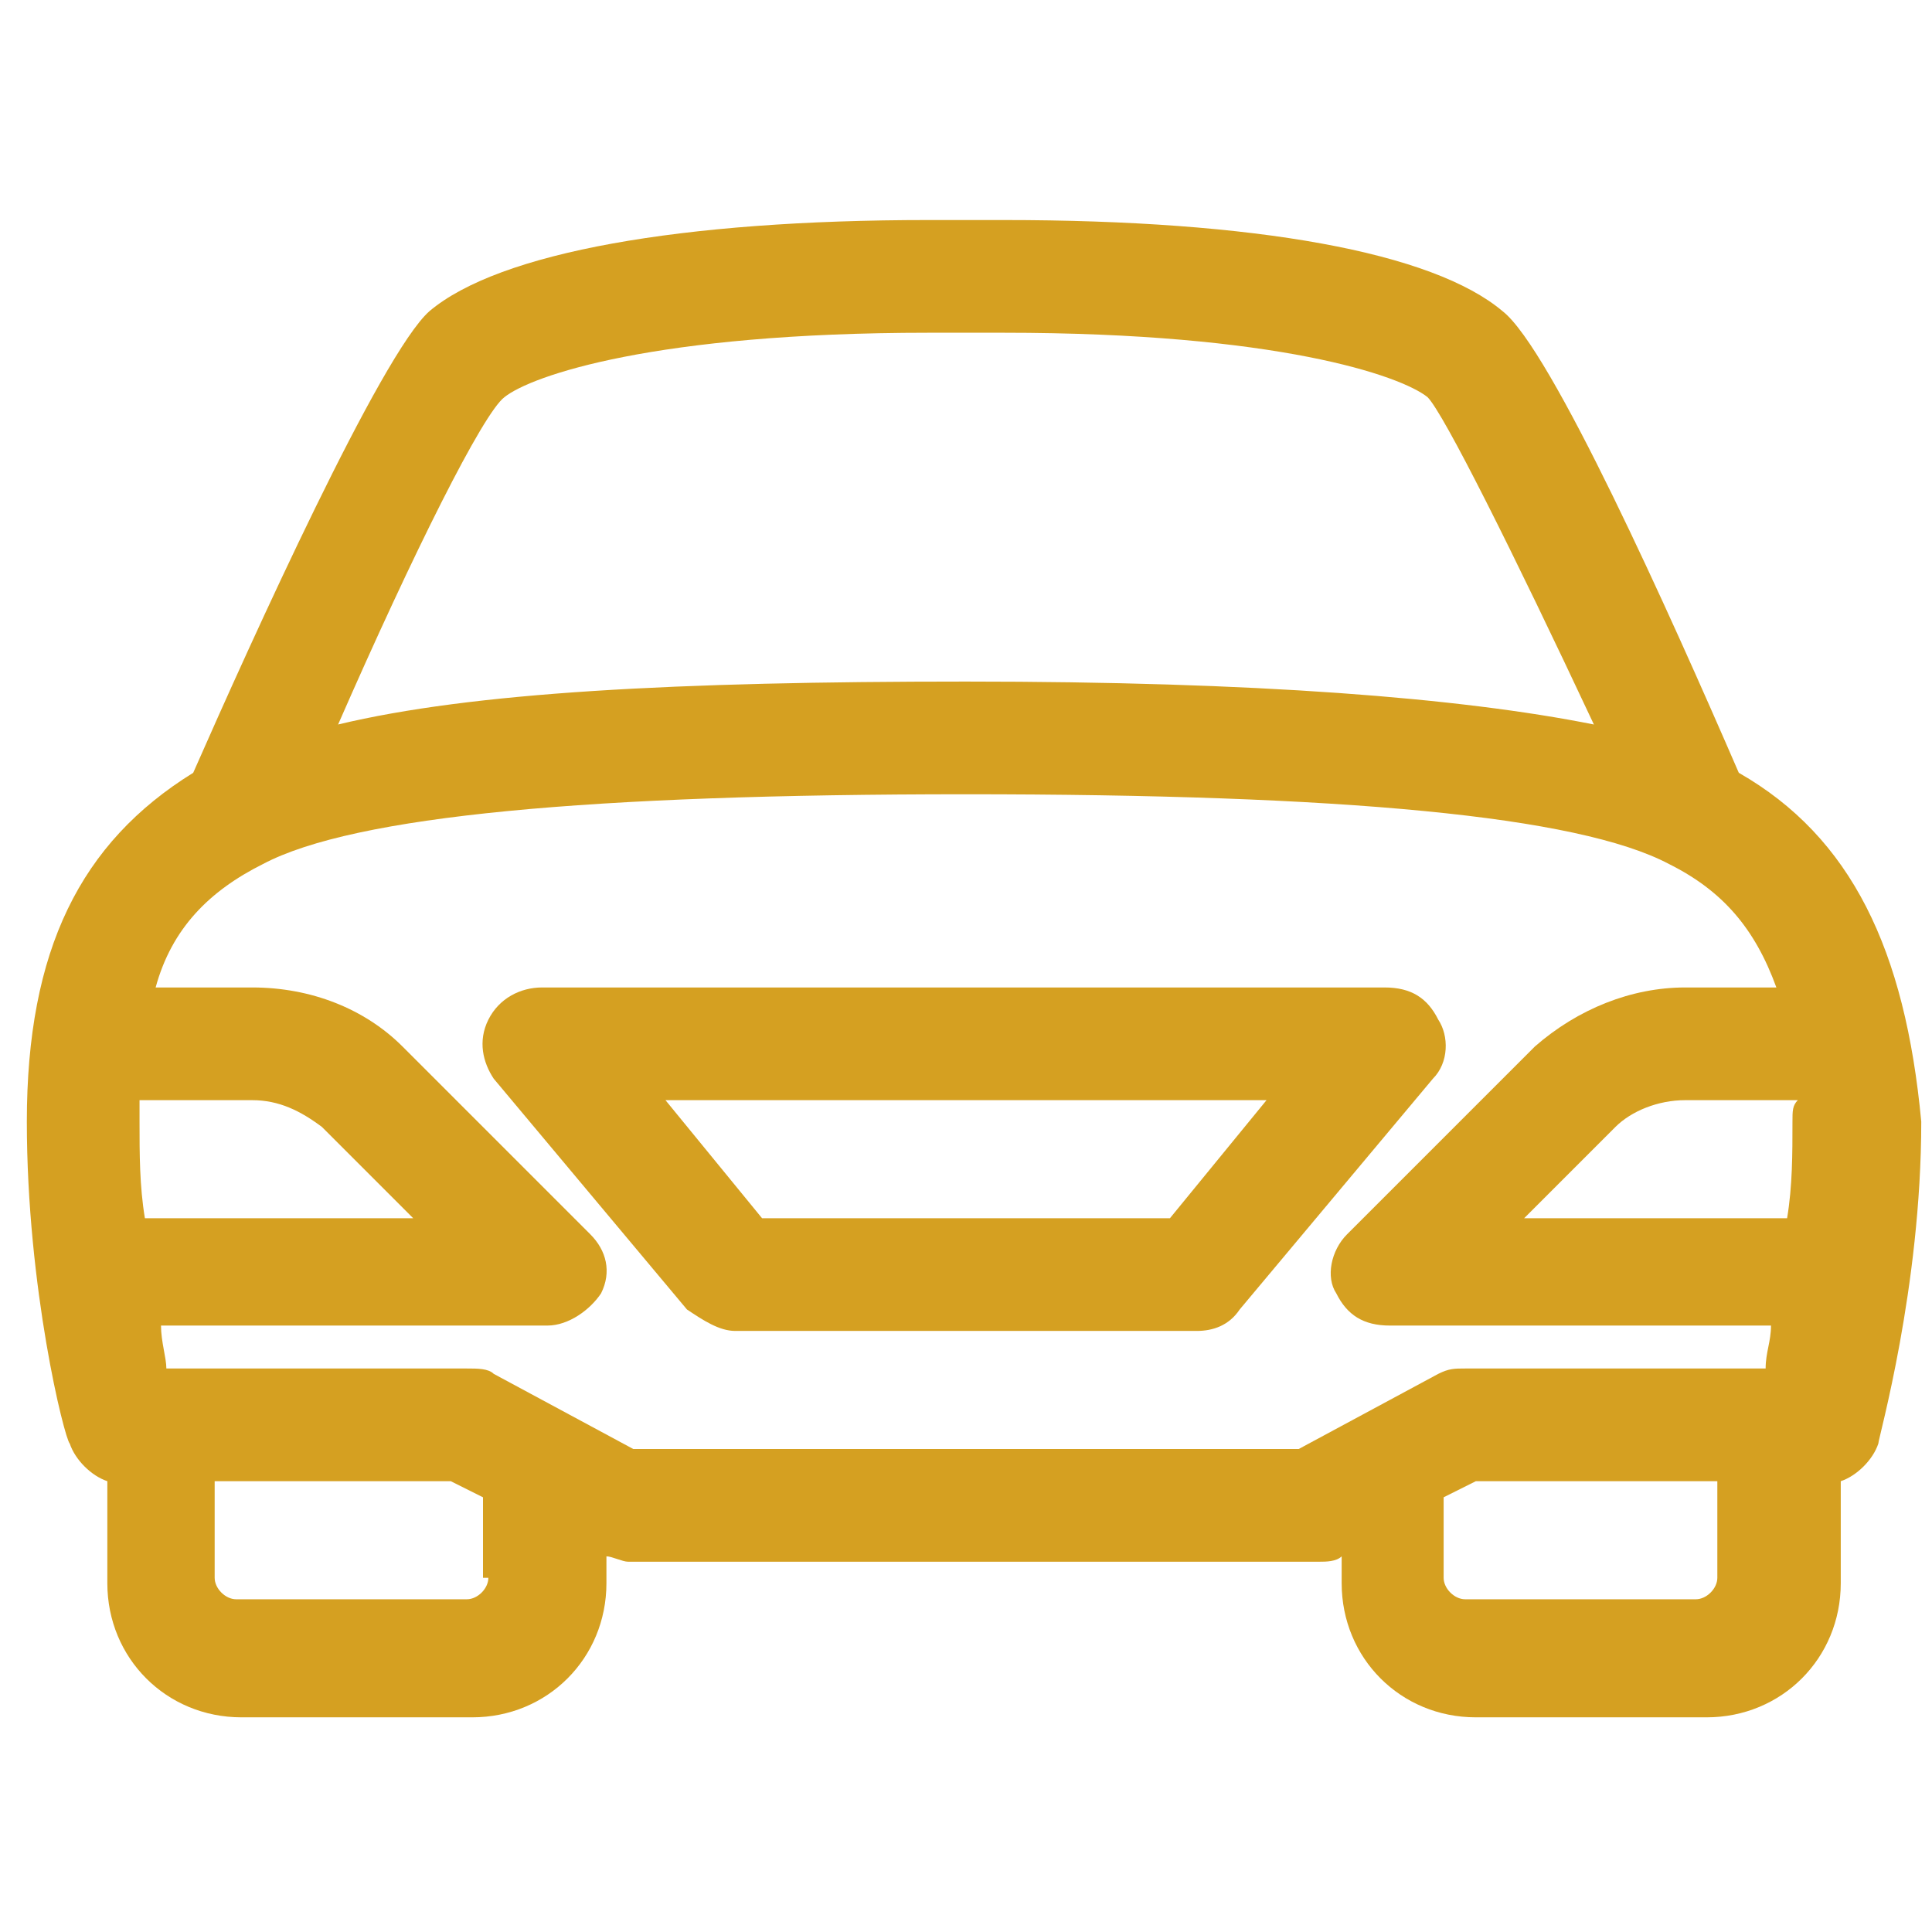
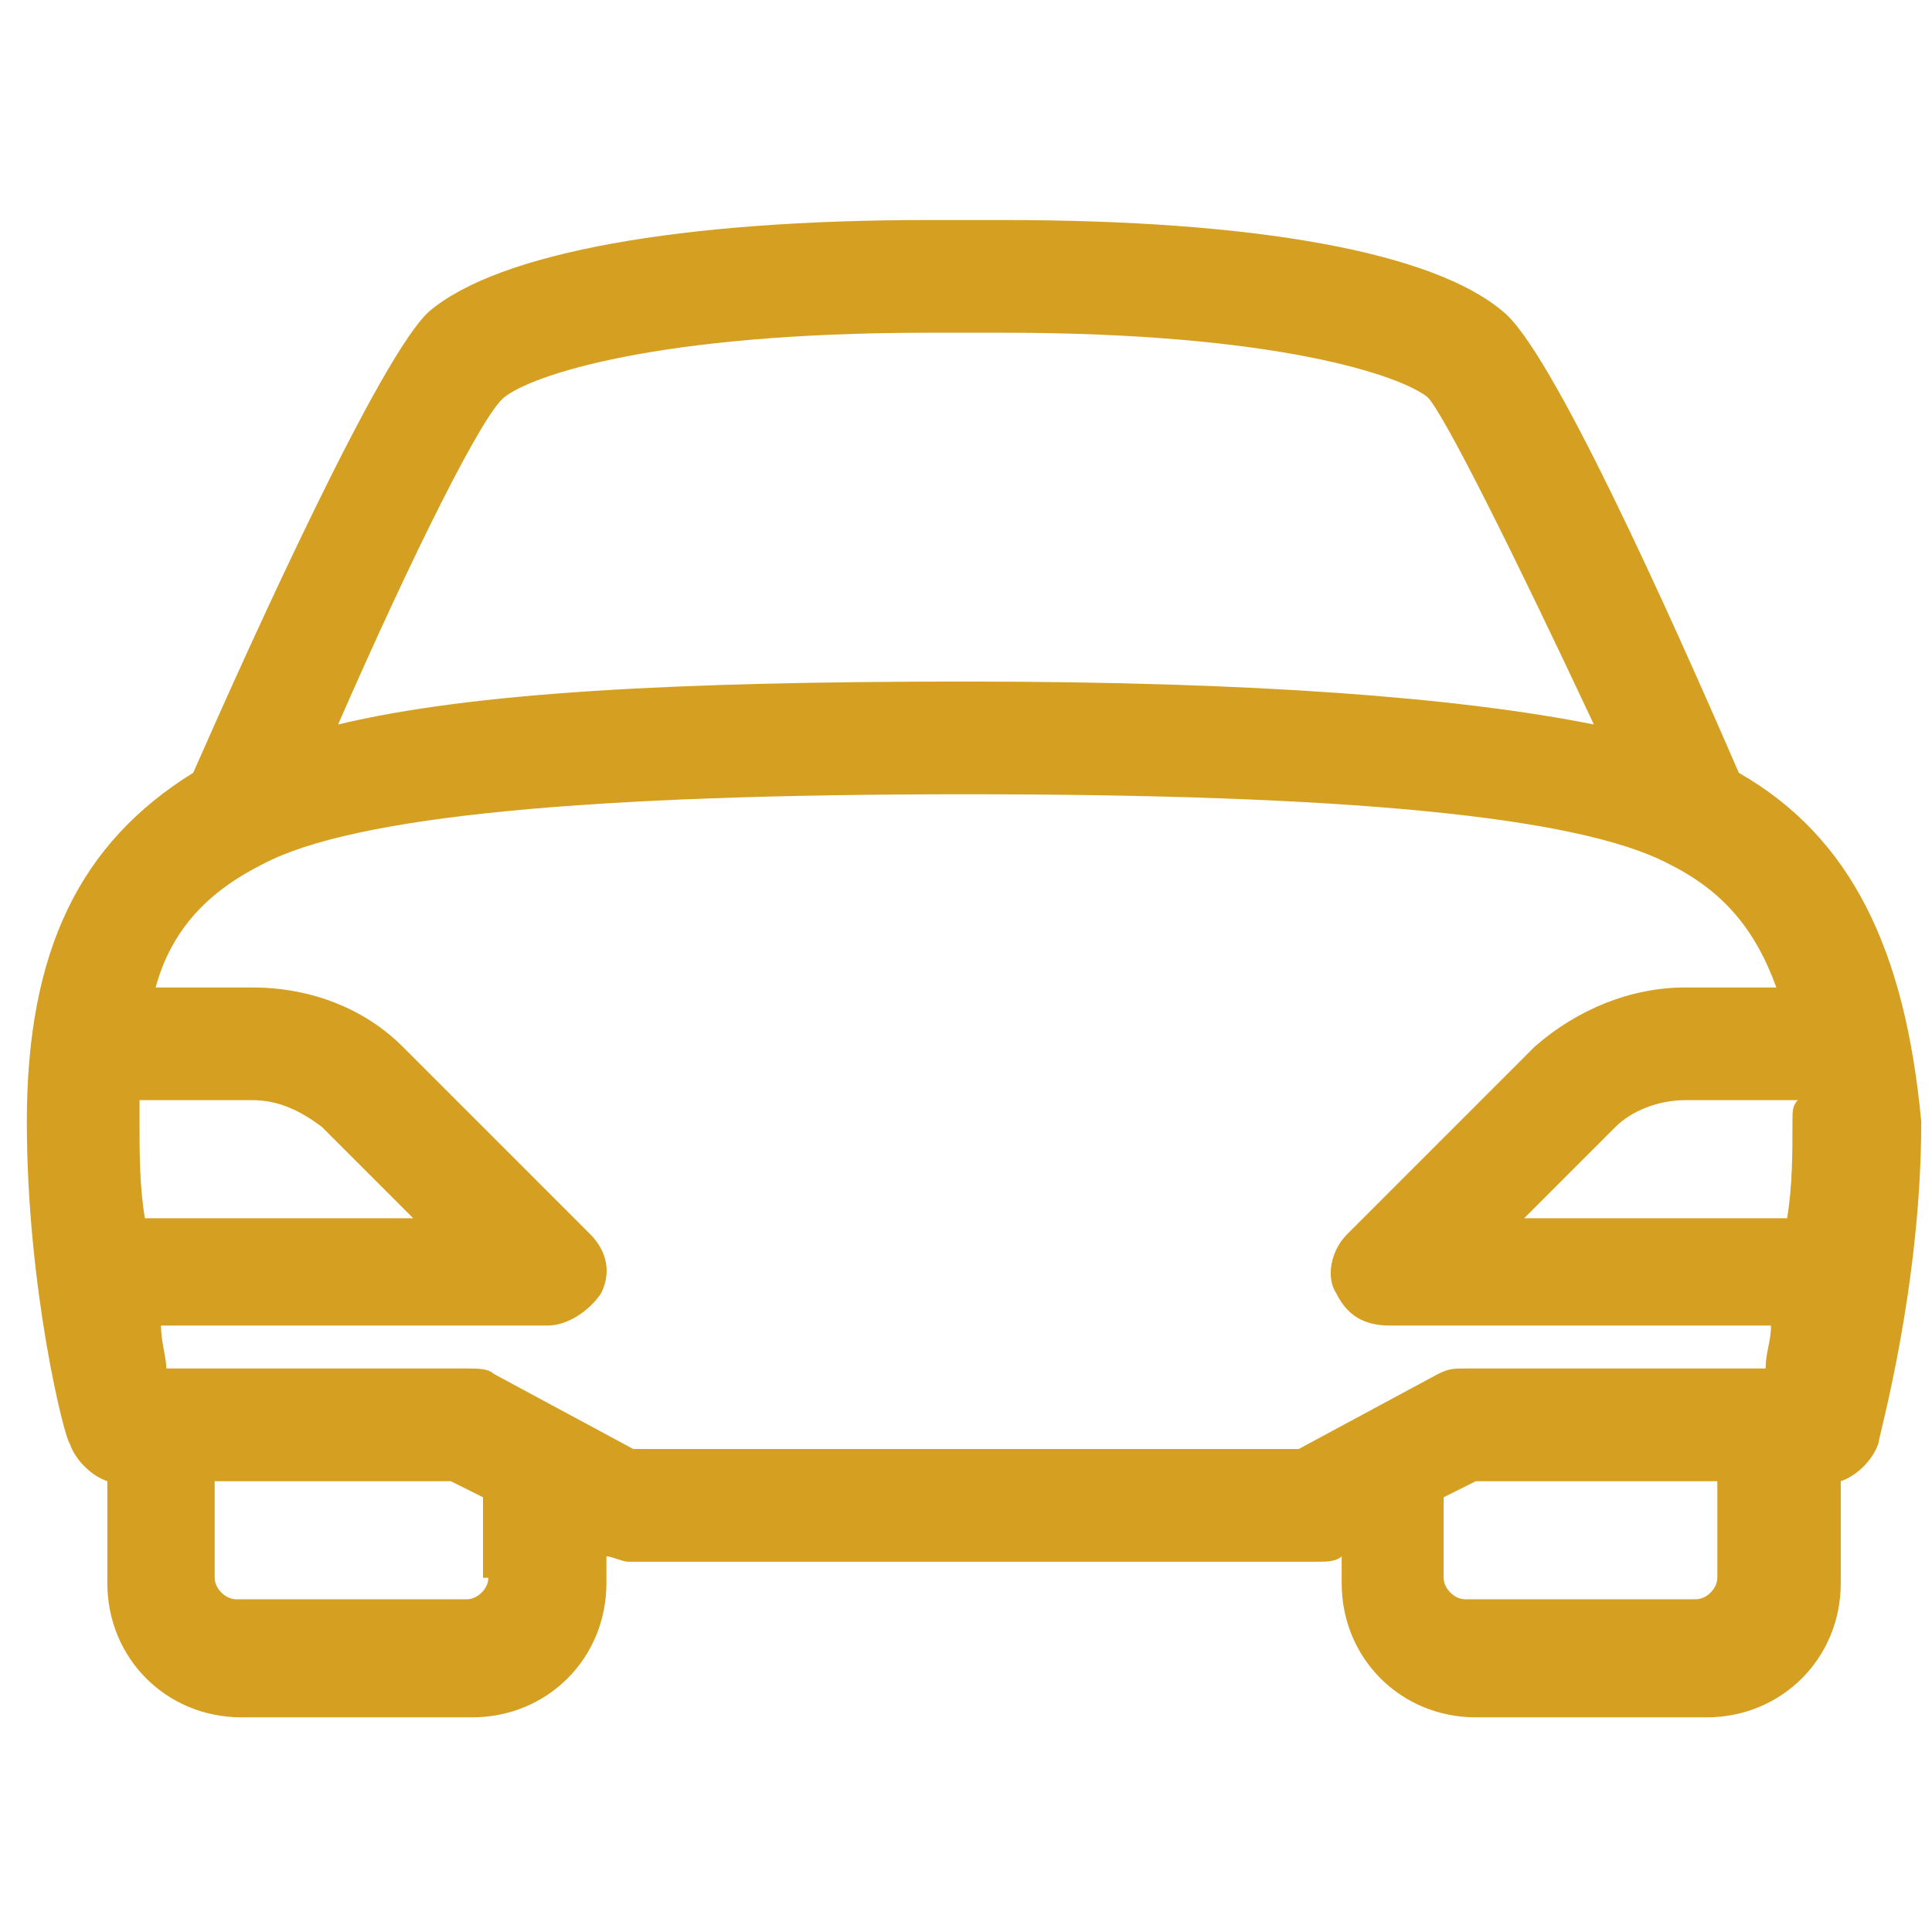
<svg xmlns="http://www.w3.org/2000/svg" version="1.1" id="Layer_1" x="0px" y="0px" viewBox="0 0 36 36" style="enable-background:new 0 0 36 36;" xml:space="preserve">
  <style type="text/css">
	.st0{fill:none;}
	.st1{fill:#D5A021;}
</style>
  <g>
-     <polygon class="st0" points="21.8,22.7 23.6,20.5 12.4,20.5 14.2,22.7  " />
-     <path class="st0" d="M24.2,27l2.6-1.3c0.1-0.1,0.3-0.1,0.5-0.1h5.6c0-0.2,0.1-0.5,0.1-0.8h-7.2c-0.4,0-0.8-0.3-1-0.6   c-0.2-0.4-0.1-0.8,0.2-1.1l3.5-3.5c0.7-0.7,1.7-1.1,2.8-1.1h1.7c-0.3-1.1-1-1.8-2-2.3c0,0,0,0,0,0c-1.7-0.9-6.1-1.3-13.1-1.3   c-7,0-11.4,0.4-13.1,1.3c0,0,0,0,0,0c-1,0.5-1.6,1.2-2,2.3h1.7c1,0,2,0.4,2.8,1.1l3.5,3.5c0.3,0.3,0.4,0.8,0.2,1.1   c-0.2,0.4-0.5,0.6-1,0.6H3c0,0.3,0.1,0.5,0.1,0.8h5.6c0.2,0,0.3,0,0.5,0.1l2.6,1.3H24.2z M9.3,20.1C9.1,19.8,9,19.4,9.2,19   c0.2-0.4,0.5-0.6,1-0.6h15.7c0.4,0,0.8,0.2,1,0.6l0,0c0.2,0.4,0.1,0.8-0.1,1.1l-3.6,4.3c-0.2,0.2-0.5,0.4-0.8,0.4h-8.6   c-0.3,0-0.6-0.1-0.8-0.4L9.3,20.1z" />
    <path class="st0" d="M4,27.6v1.8c0,0.2,0.2,0.4,0.4,0.4h4.3c0.2,0,0.4-0.2,0.4-0.4v-1.5l-0.6-0.3H4z" />
    <path class="st0" d="M26.9,27.9v1.5c0,0.2,0.2,0.4,0.4,0.4h4.3c0.2,0,0.4-0.2,0.4-0.4v-1.8h-4.4L26.9,27.9z" />
-     <path class="st0" d="M5.9,21c-0.3-0.3-0.8-0.5-1.3-0.5H2.6c0,0.1,0,0.2,0,0.4c0,0.6,0,1.2,0.1,1.8h4.9L5.9,21z" />
-     <path class="st0" d="M30.1,21l-1.7,1.7h4.9c0.1-0.6,0.1-1.2,0.1-1.8c0-0.1,0-0.3,0-0.4h-2.1C30.9,20.5,30.4,20.7,30.1,21z" />
    <path class="st0" d="M18,12.7c5.4,0,9.2,0.2,11.7,0.8c-1.4-3.2-2.7-5.7-3.1-6.1c-0.5-0.4-2.8-1.2-7.9-1.2h-1.4   c-5.1,0-7.4,0.8-7.9,1.2C9,7.7,7.7,10.3,6.3,13.4C8.8,12.9,12.6,12.7,18,12.7z" />
    <path class="st1" d="M32.4,14.4c-1.3-3-3.5-7.9-4.4-8.6c-1.3-1.1-4.6-1.7-9.3-1.7h-1.4c-4.6,0-8,0.6-9.3,1.7   c-0.9,0.8-3.3,6.1-4.4,8.6c-2.1,1.3-3.1,3.3-3.1,6.5c0,3.1,0.7,5.9,0.8,6c0.1,0.3,0.4,0.6,0.7,0.7v1.9c0,1.4,1.1,2.5,2.5,2.5h4.3   c1.4,0,2.5-1.1,2.5-2.5V29c0.1,0,0.3,0.1,0.4,0.1h12.9c0.1,0,0.3,0,0.4-0.1v0.5c0,1.4,1.1,2.5,2.5,2.5h4.3c1.4,0,2.5-1.1,2.5-2.5   v-1.9c0.3-0.1,0.6-0.4,0.7-0.7c0-0.1,0.8-2.9,0.8-6C35.5,17.7,34.5,15.6,32.4,14.4z M32,29.4c0,0.2-0.2,0.4-0.4,0.4h-4.3   c-0.2,0-0.4-0.2-0.4-0.4v-1.5l0.6-0.3H32V29.4z M9.2,25.6c-0.1-0.1-0.3-0.1-0.5-0.1H3.1c0-0.2-0.1-0.5-0.1-0.8h7.2   c0.4,0,0.8-0.3,1-0.6c0.2-0.4,0.1-0.8-0.2-1.1l-3.5-3.5c-0.7-0.7-1.7-1.1-2.8-1.1H2.9c0.3-1.1,1-1.8,2-2.3c0,0,0,0,0,0   c1.7-0.9,6.1-1.3,13.1-1.3c7,0,11.4,0.4,13.1,1.3c0,0,0,0,0,0c1,0.5,1.6,1.2,2,2.3h-1.7c-1,0-2,0.4-2.8,1.1L25.1,23   c-0.3,0.3-0.4,0.8-0.2,1.1c0.2,0.4,0.5,0.6,1,0.6H33c0,0.3-0.1,0.5-0.1,0.8h-5.6c-0.2,0-0.3,0-0.5,0.1L24.2,27H11.8L9.2,25.6z    M9.1,29.4c0,0.2-0.2,0.4-0.4,0.4H4.4c-0.2,0-0.4-0.2-0.4-0.4v-1.8h4.4l0.6,0.3V29.4z M2.6,20.9c0-0.1,0-0.3,0-0.4h2.1   c0.5,0,0.9,0.2,1.3,0.5l1.7,1.7H2.7C2.6,22.1,2.6,21.5,2.6,20.9z M9.4,7.4c0.5-0.4,2.8-1.2,7.9-1.2h1.4c5.1,0,7.4,0.8,7.9,1.2   c0.3,0.3,1.6,2.9,3.1,6.1c-2.5-0.5-6.3-0.8-11.7-0.8c-5.4,0-9.2,0.2-11.7,0.8C7.7,10.3,9,7.7,9.4,7.4z M33.4,20.9   c0,0.6,0,1.2-0.1,1.8h-4.9l1.7-1.7c0.3-0.3,0.8-0.5,1.3-0.5h2.1C33.4,20.6,33.4,20.7,33.4,20.9z" />
-     <path class="st1" d="M13.7,24.8h8.6c0.3,0,0.6-0.1,0.8-0.4l3.6-4.3c0.3-0.3,0.3-0.8,0.1-1.1l0,0c-0.2-0.4-0.5-0.6-1-0.6H10.1   c-0.4,0-0.8,0.2-1,0.6c-0.2,0.4-0.1,0.8,0.1,1.1l3.6,4.3C13.1,24.6,13.4,24.8,13.7,24.8z M12.4,20.5h11.2l-1.8,2.2h-7.6L12.4,20.5z   " />
  </g>
</svg>